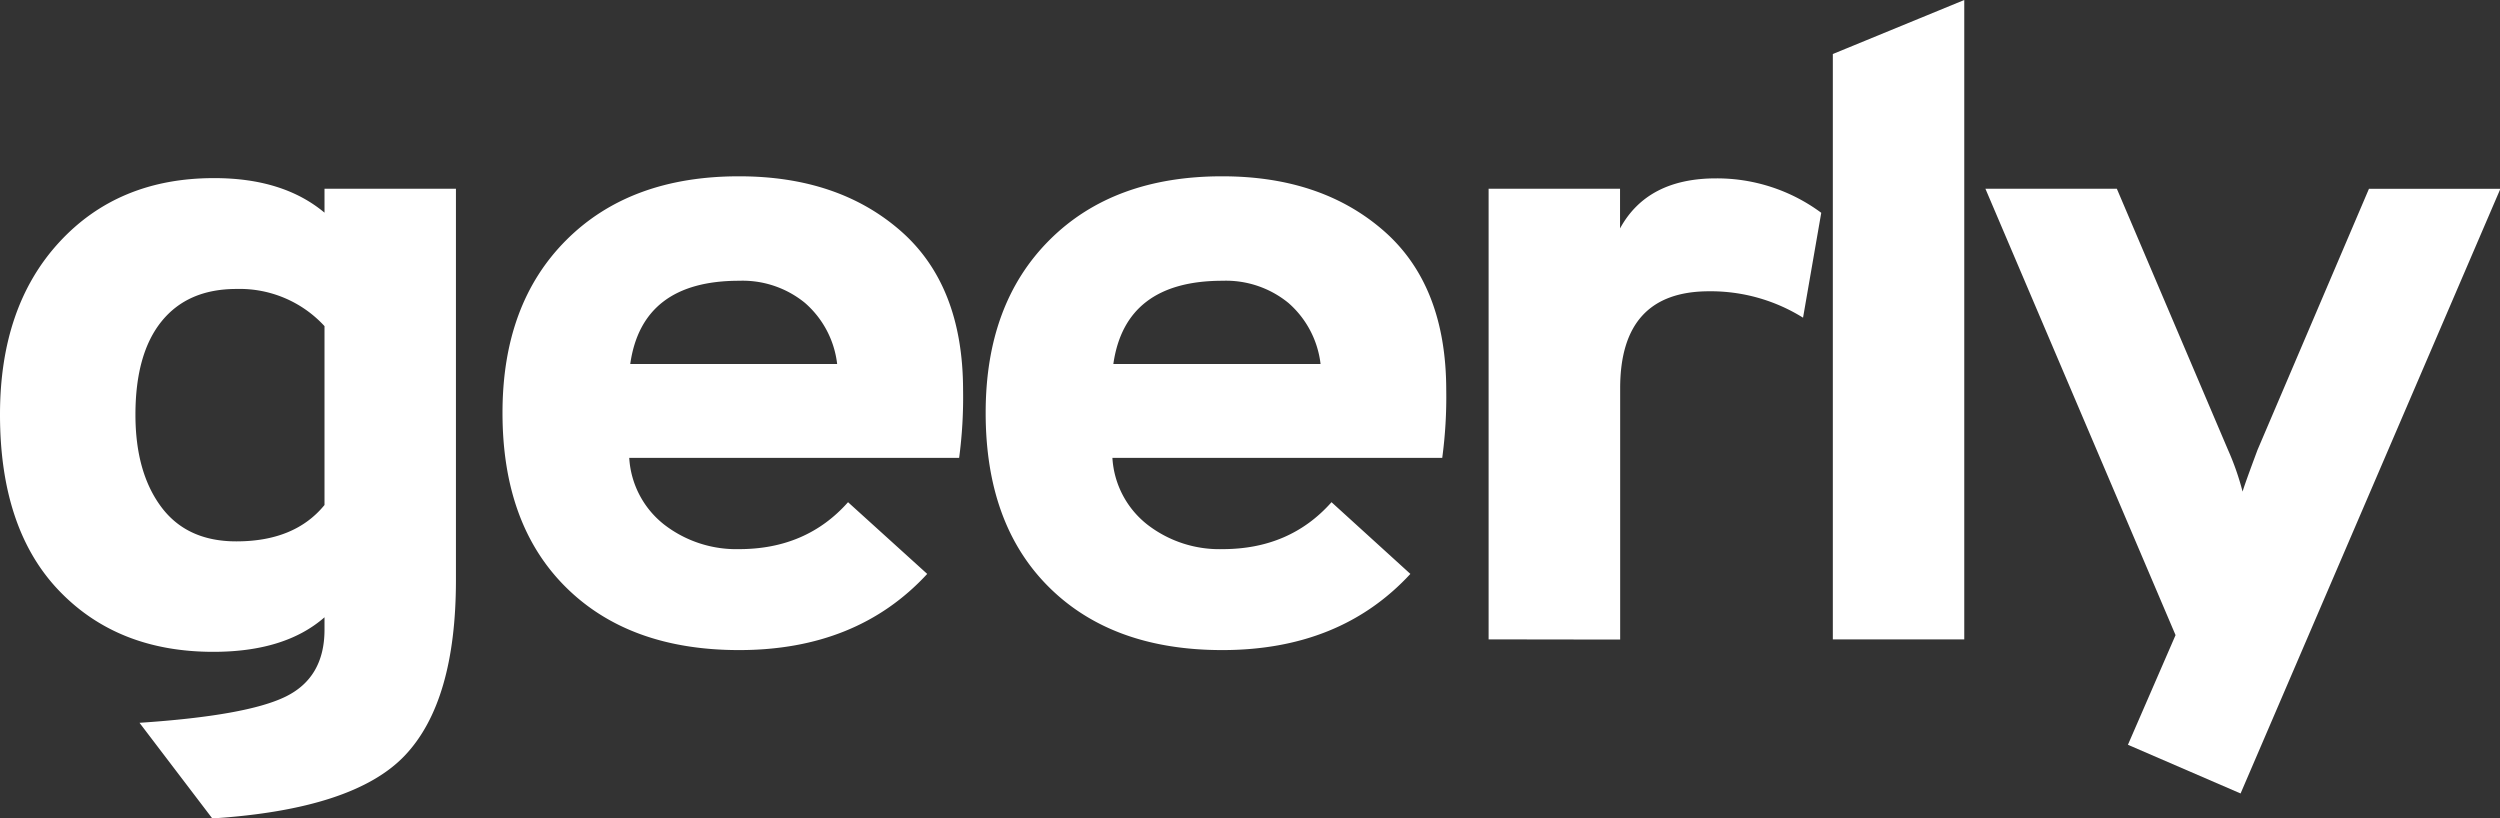
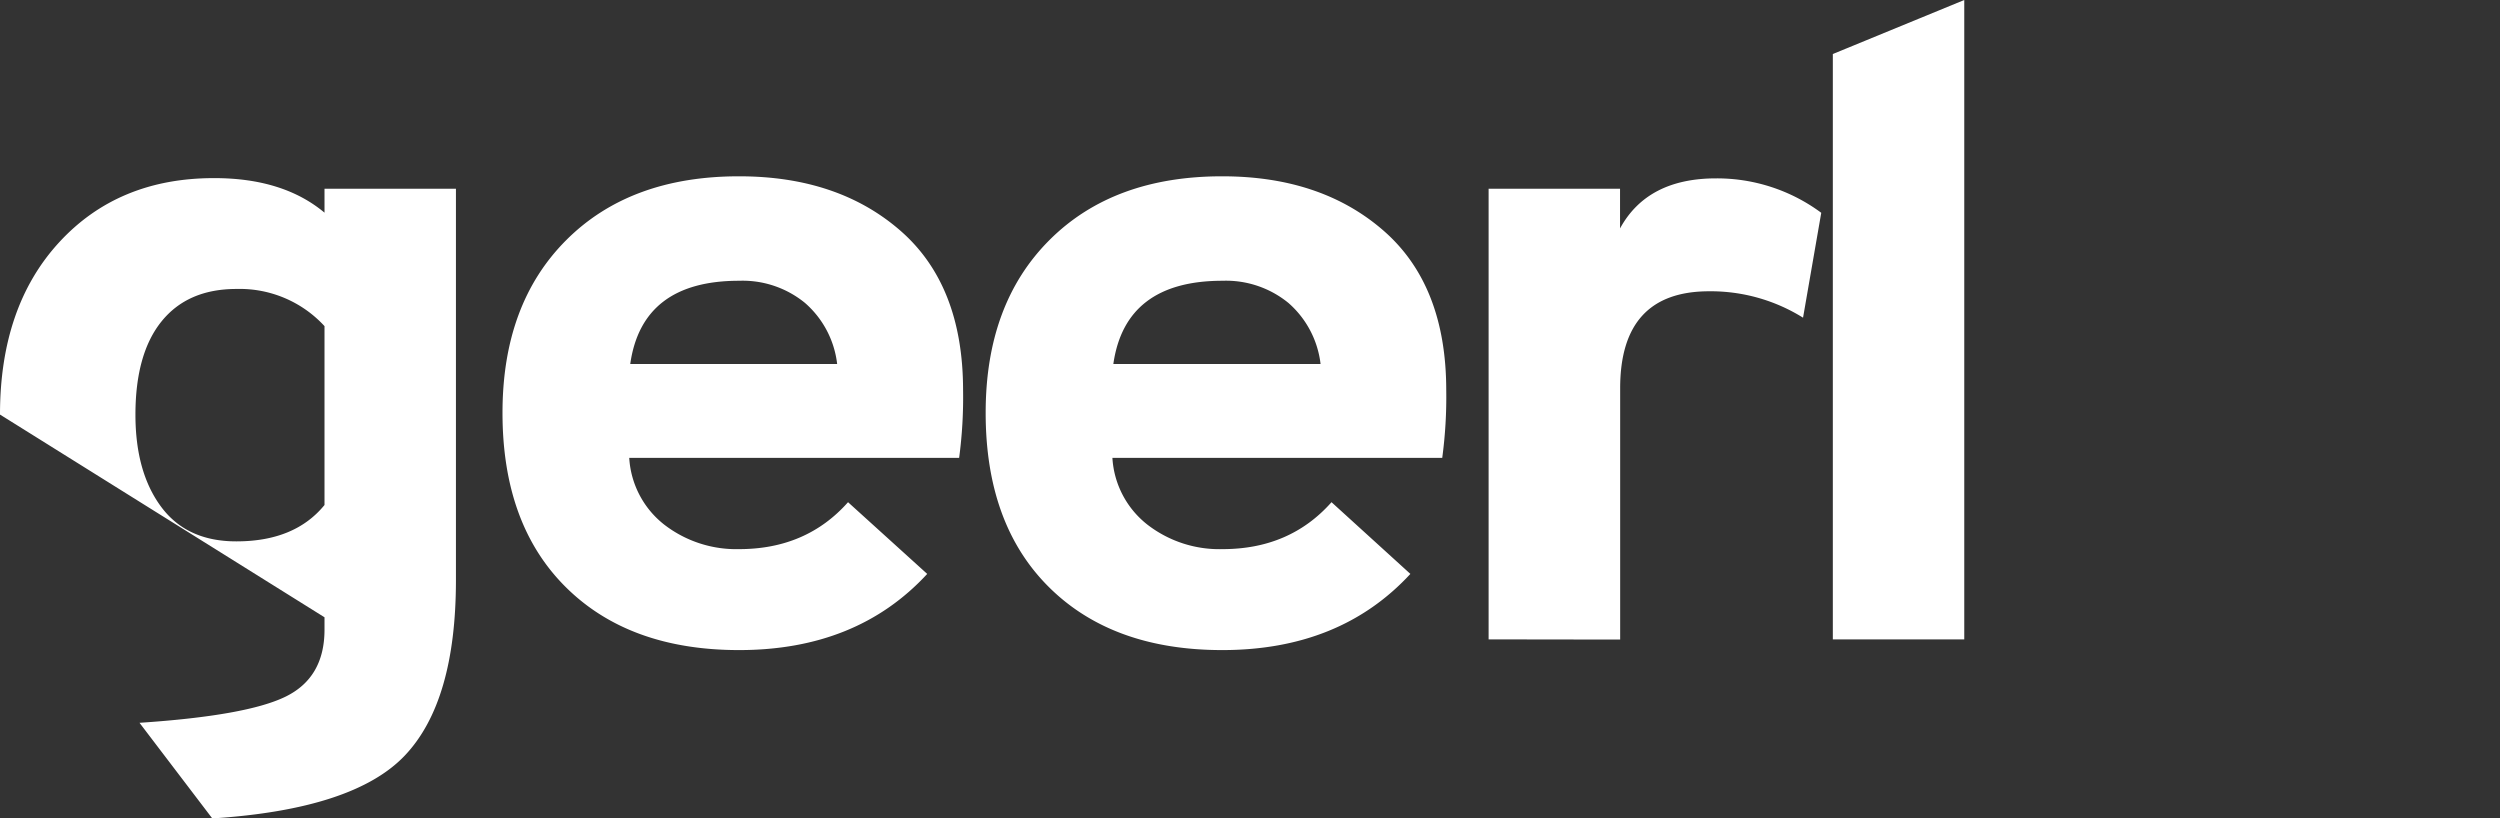
<svg xmlns="http://www.w3.org/2000/svg" viewBox="0 0 399.45 130.77">
  <rect x="0" y="0" width="399.45" height="130.77" fill="#333333" stroke="none" />
  <defs>
    <style>.cls-1{fill:#fff;}</style>
  </defs>
  <g id="Layer_2" data-name="Layer 2">
    <g id="Layer_1-2" data-name="Layer 1">
-       <path class="cls-1" d="M33.92,130.77,22.29,115.49q17.13-1.14,23.34-4.18t6.22-10.68v-2q-6.3,5.52-17.77,5.52-15.34,0-24.71-9.84T0,66.24Q0,49,9.45,38.72t24.8-10.26q11,0,17.6,5.52V30.16h21V92.7q0,19.39-8.15,28T33.92,130.77ZM37.77,86.5q9.34,0,14.08-5.81V52.11a18.4,18.4,0,0,0-14.08-5.94c-5.16,0-9.15,1.72-11.94,5.16s-4.19,8.42-4.19,14.93q0,9.19,4.11,14.72T37.77,86.5Z" />
+       <path class="cls-1" d="M33.92,130.77,22.29,115.49q17.13-1.14,23.34-4.18t6.22-10.68v-2T0,66.24Q0,49,9.45,38.72t24.8-10.26q11,0,17.6,5.52V30.16h21V92.7q0,19.39-8.15,28T33.92,130.77ZM37.77,86.5q9.34,0,14.08-5.81V52.11a18.4,18.4,0,0,0-14.08-5.94c-5.16,0-9.15,1.72-11.94,5.16s-4.19,8.42-4.19,14.93q0,9.19,4.11,14.72T37.77,86.5Z" />
      <path class="cls-1" d="M118.1,103.87q-17.56,0-27.69-10.05T80.29,65.94q0-17.4,10.2-27.59T118.1,28.17q15.81,0,25.78,8.7t10,25.4a73.09,73.09,0,0,1-.63,10.89H100.54a14.63,14.63,0,0,0,5.61,10.68,18.83,18.83,0,0,0,11.95,3.9q10.75,0,17.4-7.5L148.15,91.7Q136.93,103.87,118.1,103.87ZM100.7,58.16h33.06a15.27,15.27,0,0,0-5.14-9.76,15.75,15.75,0,0,0-10.52-3.54Q102.59,44.86,100.7,58.16Z" />
      <path class="cls-1" d="M195.3,103.87q-17.56,0-27.69-10.05T157.49,65.94q0-17.4,10.2-27.59T195.3,28.17q15.81,0,25.78,8.7t10,25.4a72.85,72.85,0,0,1-.64,10.89H177.74a14.63,14.63,0,0,0,5.61,10.68,18.79,18.79,0,0,0,12,3.9q10.75,0,17.4-7.5L225.35,91.7Q214.12,103.87,195.3,103.87ZM177.89,58.16H211a15.31,15.31,0,0,0-5.14-9.76,15.77,15.77,0,0,0-10.52-3.54Q179.79,44.86,177.89,58.16Z" />
      <path class="cls-1" d="M237.85,102.16v-72h21V36.5q4.36-8,15.35-8A28,28,0,0,1,291,34l-2.91,16.76a27.9,27.9,0,0,0-15-4.22q-14.22,0-14.22,15.49v40.16Z" />
      <path class="cls-1" d="M292.85,102.16V8.63l21-8.63V102.16Z" />
-       <path class="cls-1" d="M340,119l18,7.78,41.51-96.61h-21L360.7,71.9c-1.37,3.68-2.17,5.9-2.38,6.65A42.44,42.44,0,0,0,356,71.9L338.23,30.16h-21l30.38,71.32Z" />
    </g>
  </g>
</svg>